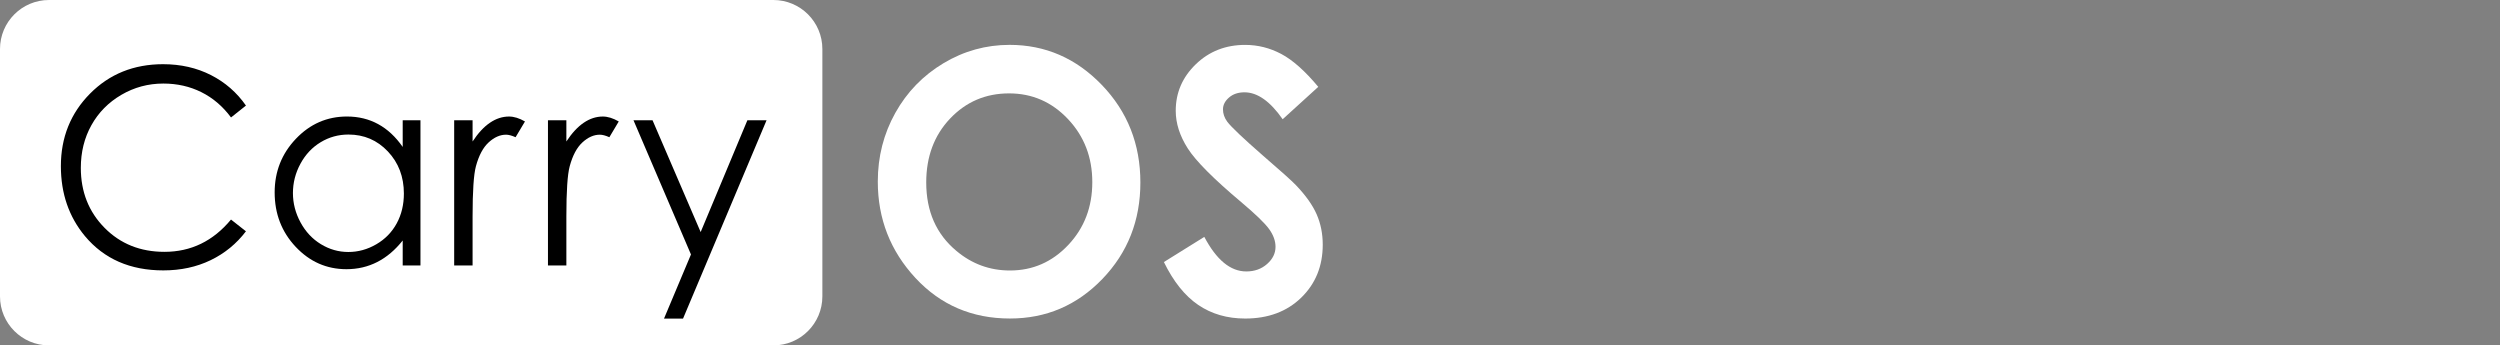
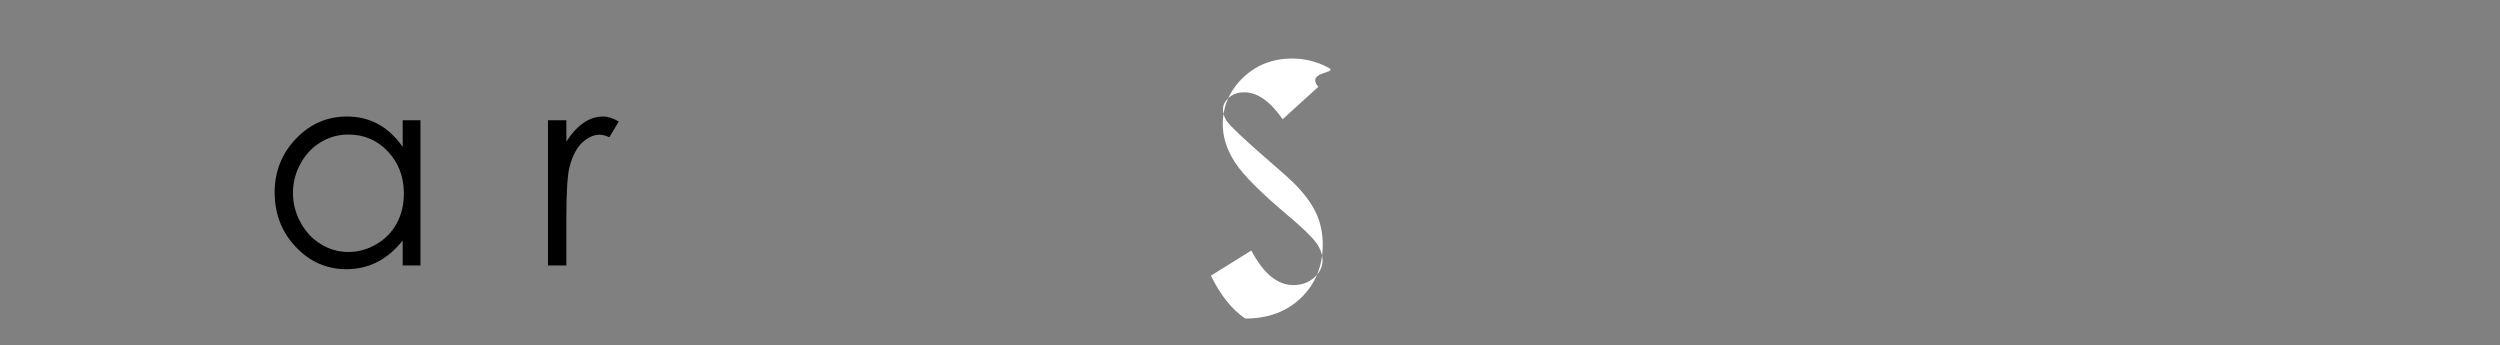
<svg xmlns="http://www.w3.org/2000/svg" version="1.1" x="0px" y="0px" width="152px" height="21px" viewBox="0 0 152 21" enable-background="new 0 0 152 21" xml:space="preserve">
  <rect x="0" y="0" width="152" height="21" fill="#808080" stroke="none" />
  <g id="Layer_1">
</g>
  <g id="Layer_13">
    <g>
-       <path fill="#FFFFFF" d="M61.384,2.728c2.173,0,4.042,0.812,5.605,2.434c1.564,1.623,2.346,3.601,2.346,5.934    c0,2.312-0.771,4.268-2.314,5.869c-1.543,1.601-3.415,2.401-5.616,2.401c-2.306,0-4.221-0.822-5.747-2.466    c-1.525-1.645-2.288-3.598-2.288-5.859c0-1.514,0.355-2.907,1.066-4.178c0.71-1.271,1.688-2.277,2.931-3.021    S59.949,2.728,61.384,2.728z M61.353,5.678c-1.422,0-2.617,0.51-3.585,1.529c-0.969,1.02-1.453,2.315-1.453,3.888    c0,1.752,0.61,3.138,1.83,4.156c0.947,0.797,2.034,1.195,3.261,1.195c1.386,0,2.567-0.517,3.543-1.551    c0.976-1.033,1.463-2.308,1.463-3.822c0-1.508-0.491-2.784-1.474-3.829C63.955,6.201,62.76,5.678,61.353,5.678z" />
-       <path fill="#FFFFFF" d="M80.151,5.28L77.986,7.25c-0.76-1.091-1.534-1.637-2.322-1.637c-0.383,0-0.697,0.106-0.941,0.318    s-0.366,0.451-0.366,0.716c0,0.266,0.087,0.517,0.261,0.754c0.237,0.316,0.952,0.995,2.144,2.036    c1.116,0.962,1.792,1.569,2.029,1.82c0.593,0.618,1.013,1.208,1.261,1.771c0.247,0.563,0.371,1.18,0.371,1.847    c0,1.3-0.436,2.373-1.307,3.221c-0.871,0.847-2.007,1.271-3.407,1.271c-1.094,0-2.047-0.276-2.859-0.829    c-0.812-0.553-1.507-1.422-2.085-2.606l2.457-1.529c0.739,1.4,1.59,2.101,2.552,2.101c0.502,0,0.924-0.151,1.265-0.453    c0.342-0.301,0.513-0.649,0.513-1.044c0-0.359-0.129-0.718-0.388-1.077c-0.257-0.359-0.826-0.908-1.704-1.647    c-1.674-1.407-2.754-2.493-3.243-3.258c-0.488-0.765-0.732-1.527-0.732-2.289c0-1.099,0.406-2.041,1.218-2.827    s1.814-1.179,3.005-1.179c0.767,0,1.497,0.183,2.19,0.549S79.343,4.311,80.151,5.28z" />
+       <path fill="#FFFFFF" d="M80.151,5.28L77.986,7.25c-0.76-1.091-1.534-1.637-2.322-1.637c-0.383,0-0.697,0.106-0.941,0.318    s-0.366,0.451-0.366,0.716c0,0.266,0.087,0.517,0.261,0.754c0.237,0.316,0.952,0.995,2.144,2.036    c1.116,0.962,1.792,1.569,2.029,1.82c0.593,0.618,1.013,1.208,1.261,1.771c0.247,0.563,0.371,1.18,0.371,1.847    c0,1.3-0.436,2.373-1.307,3.221c-0.871,0.847-2.007,1.271-3.407,1.271c-0.812-0.553-1.507-1.422-2.085-2.606l2.457-1.529c0.739,1.4,1.59,2.101,2.552,2.101c0.502,0,0.924-0.151,1.265-0.453    c0.342-0.301,0.513-0.649,0.513-1.044c0-0.359-0.129-0.718-0.388-1.077c-0.257-0.359-0.826-0.908-1.704-1.647    c-1.674-1.407-2.754-2.493-3.243-3.258c-0.488-0.765-0.732-1.527-0.732-2.289c0-1.099,0.406-2.041,1.218-2.827    s1.814-1.179,3.005-1.179c0.767,0,1.497,0.183,2.19,0.549S79.343,4.311,80.151,5.28z" />
    </g>
-     <path fill="#FFFFFF" d="M50,18.02c0,1.646-1.334,2.98-2.98,2.98H2.98C1.334,21,0,19.666,0,18.02V2.98C0,1.334,1.334,0,2.98,0H47.02   C48.666,0,50,1.334,50,2.98V18.02z" />
    <g>
-       <path d="M14.954,6.419l-0.908,0.722c-0.501-0.676-1.102-1.189-1.804-1.538C11.541,5.254,10.77,5.08,9.93,5.08    c-0.918,0-1.769,0.229-2.551,0.686C6.597,6.223,5.99,6.837,5.56,7.607c-0.431,0.771-0.646,1.638-0.646,2.601    c0,1.455,0.481,2.67,1.443,3.644s2.177,1.46,3.643,1.46c1.612,0,2.96-0.654,4.045-1.963l0.908,0.714    c-0.574,0.757-1.29,1.343-2.148,1.757s-1.817,0.62-2.875,0.62c-2.014,0-3.602-0.694-4.766-2.085    c-0.975-1.174-1.463-2.591-1.463-4.252c0-1.747,0.591-3.217,1.772-4.41C6.655,4.5,8.136,3.903,9.915,3.903    c1.074,0,2.045,0.221,2.911,0.662S14.4,5.624,14.954,6.419z" />
      <path d="M25.564,7.312v8.828h-1.08v-1.518c-0.459,0.579-0.974,1.015-1.545,1.307s-1.196,0.438-1.874,0.438    c-1.205,0-2.234-0.453-3.087-1.359s-1.279-2.009-1.279-3.307c0-1.271,0.43-2.358,1.291-3.262s1.896-1.355,3.106-1.355    c0.699,0,1.332,0.154,1.897,0.463c0.566,0.308,1.063,0.771,1.491,1.387V7.312H25.564z M21.186,8.18    c-0.609,0-1.172,0.155-1.688,0.466c-0.516,0.311-0.926,0.747-1.231,1.309c-0.305,0.562-0.457,1.157-0.457,1.783    c0,0.622,0.154,1.216,0.461,1.783c0.308,0.567,0.721,1.01,1.239,1.325c0.519,0.316,1.075,0.475,1.669,0.475    c0.599,0,1.167-0.157,1.704-0.471c0.537-0.313,0.949-0.737,1.239-1.272c0.289-0.534,0.434-1.137,0.434-1.807    c0-1.021-0.324-1.875-0.973-2.562S22.134,8.18,21.186,8.18z" />
-       <path d="M27.614,7.312h1.119v1.29c0.334-0.508,0.686-0.889,1.057-1.14c0.37-0.251,0.756-0.377,1.158-0.377    c0.303,0,0.626,0.101,0.97,0.3l-0.571,0.958c-0.23-0.103-0.423-0.154-0.579-0.154c-0.365,0-0.717,0.156-1.057,0.467    c-0.339,0.311-0.597,0.794-0.774,1.448c-0.136,0.503-0.204,1.521-0.204,3.051v2.986h-1.119V7.312z" />
      <path d="M33.316,7.312h1.119v1.29c0.334-0.508,0.686-0.889,1.057-1.14c0.37-0.251,0.756-0.377,1.158-0.377    c0.303,0,0.626,0.101,0.97,0.3l-0.571,0.958c-0.23-0.103-0.423-0.154-0.579-0.154c-0.365,0-0.717,0.156-1.057,0.467    c-0.339,0.311-0.597,0.794-0.774,1.448c-0.136,0.503-0.204,1.521-0.204,3.051v2.986h-1.119V7.312z" />
-       <path d="M38.516,7.312h1.158l2.926,6.798l2.841-6.798h1.166l-5.078,12.058h-1.157l1.639-3.898L38.516,7.312z" />
    </g>
  </g>
</svg>